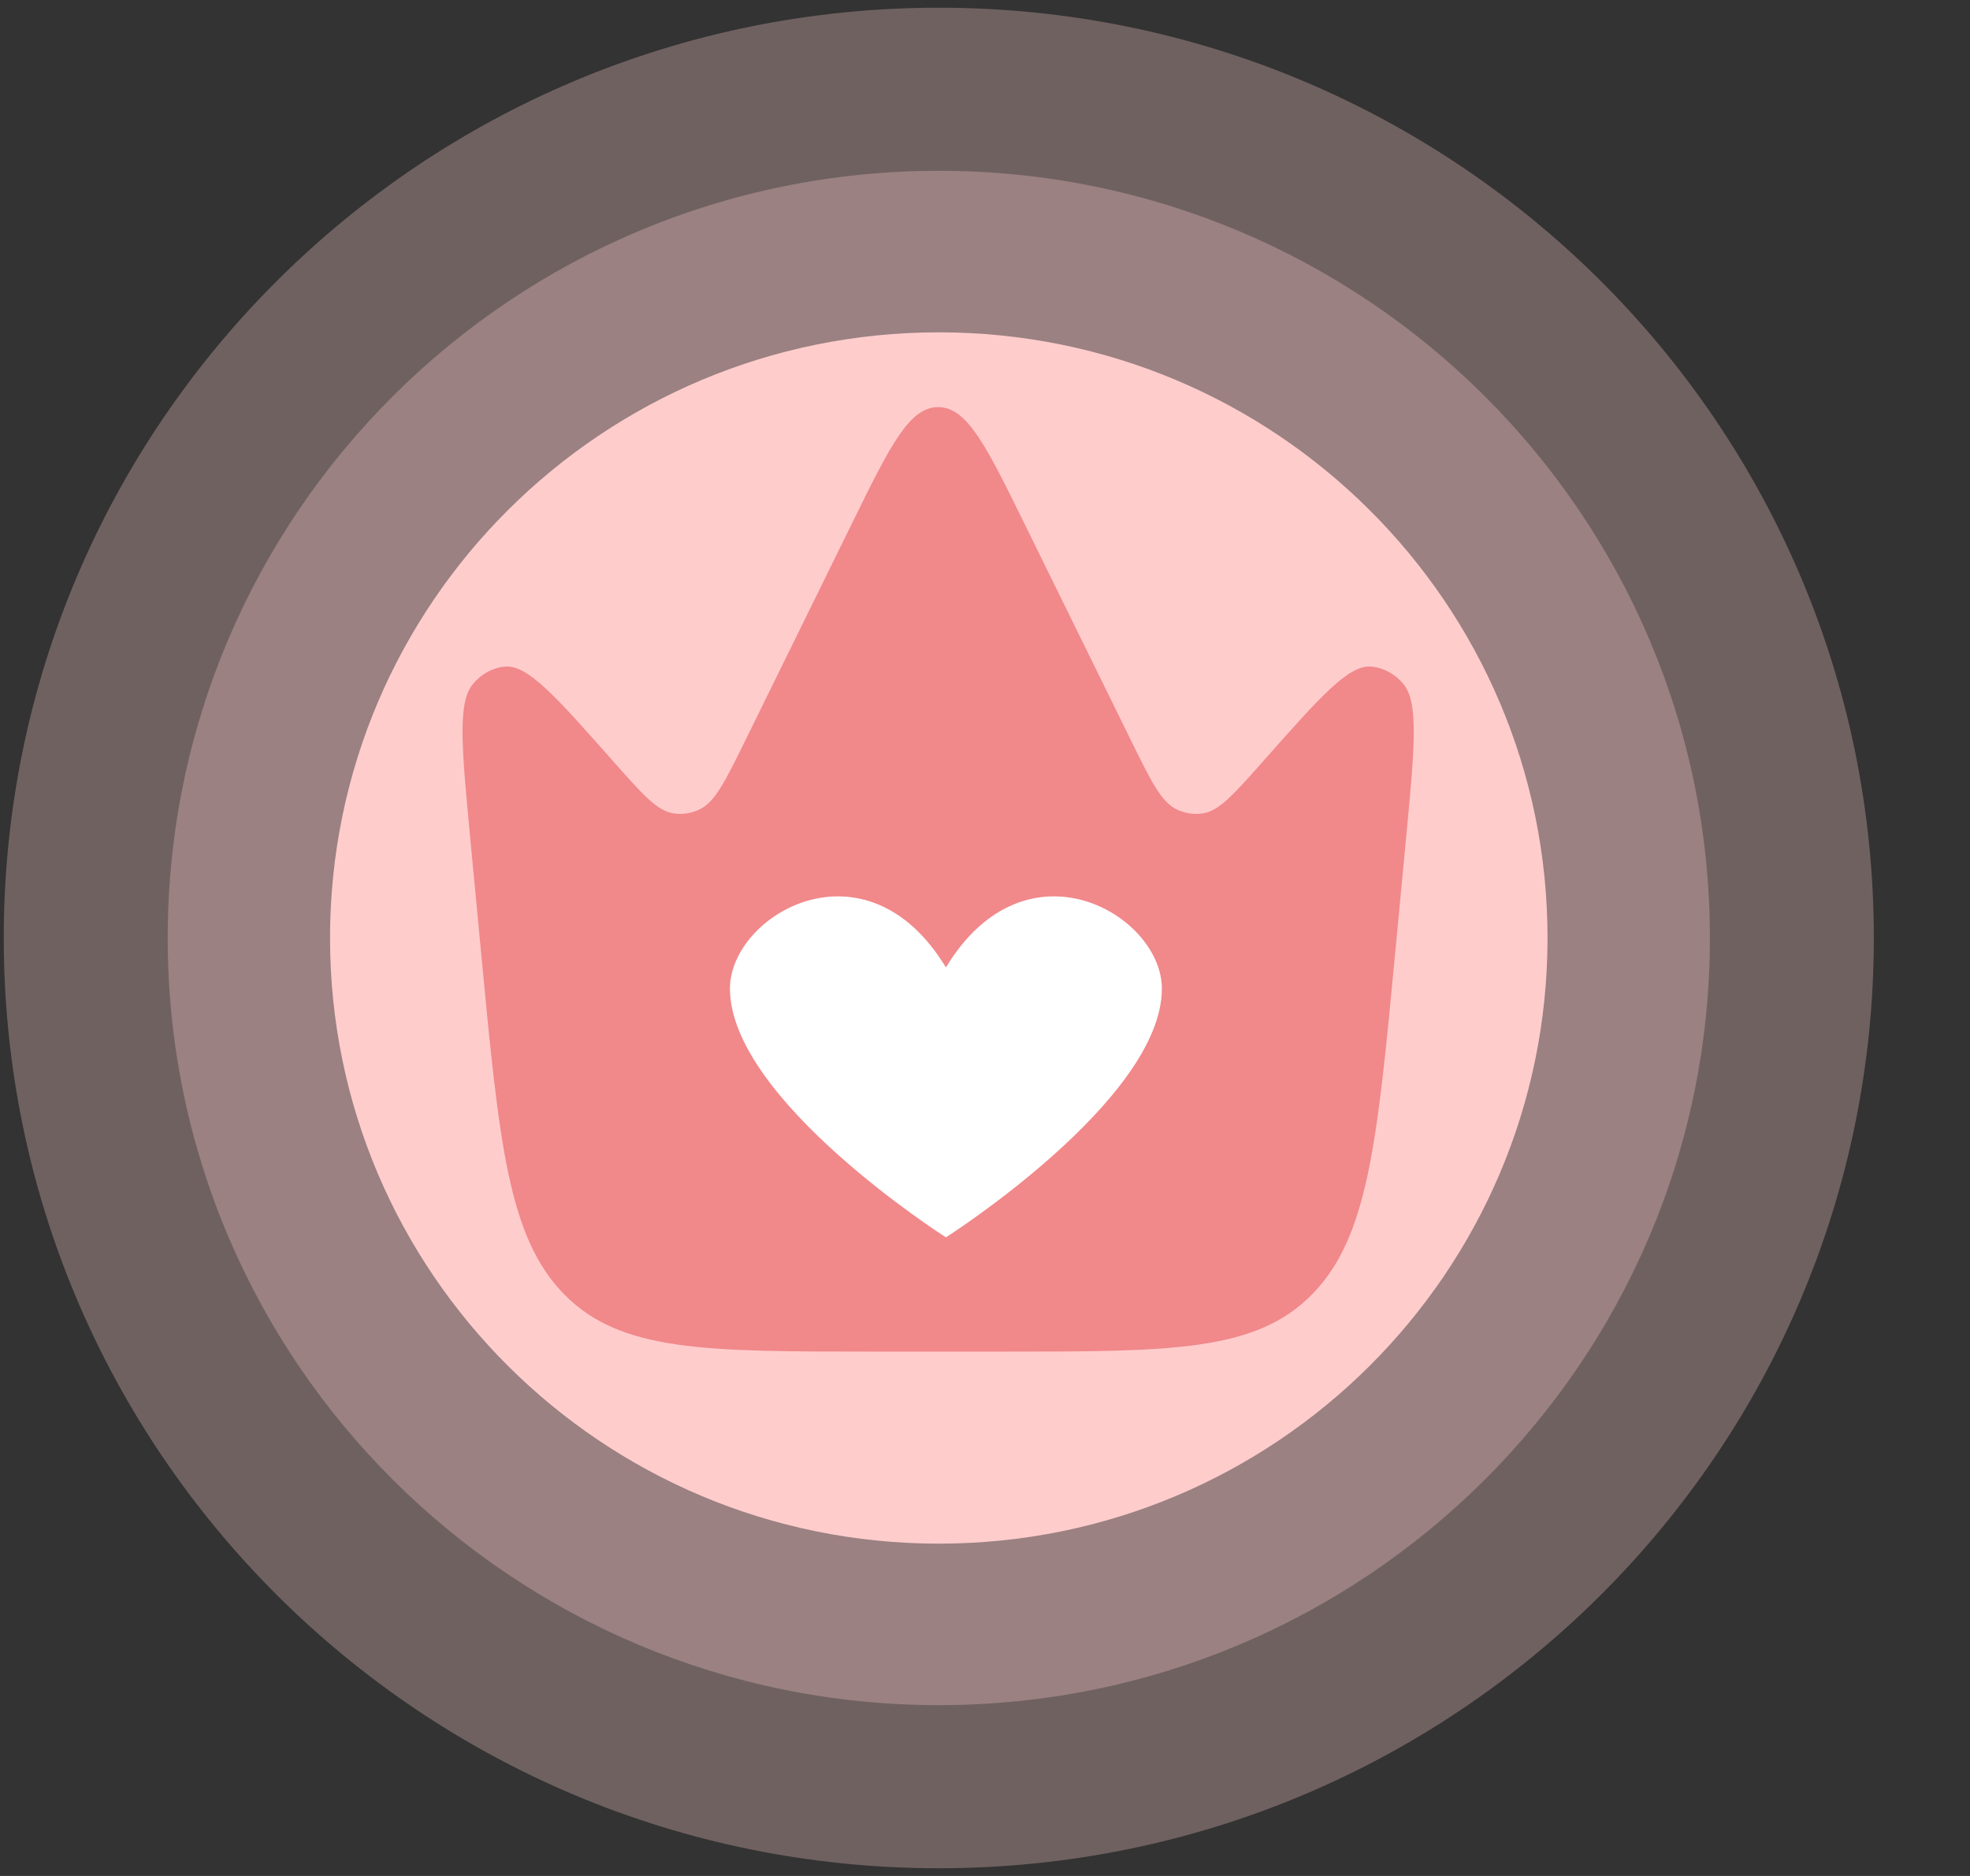
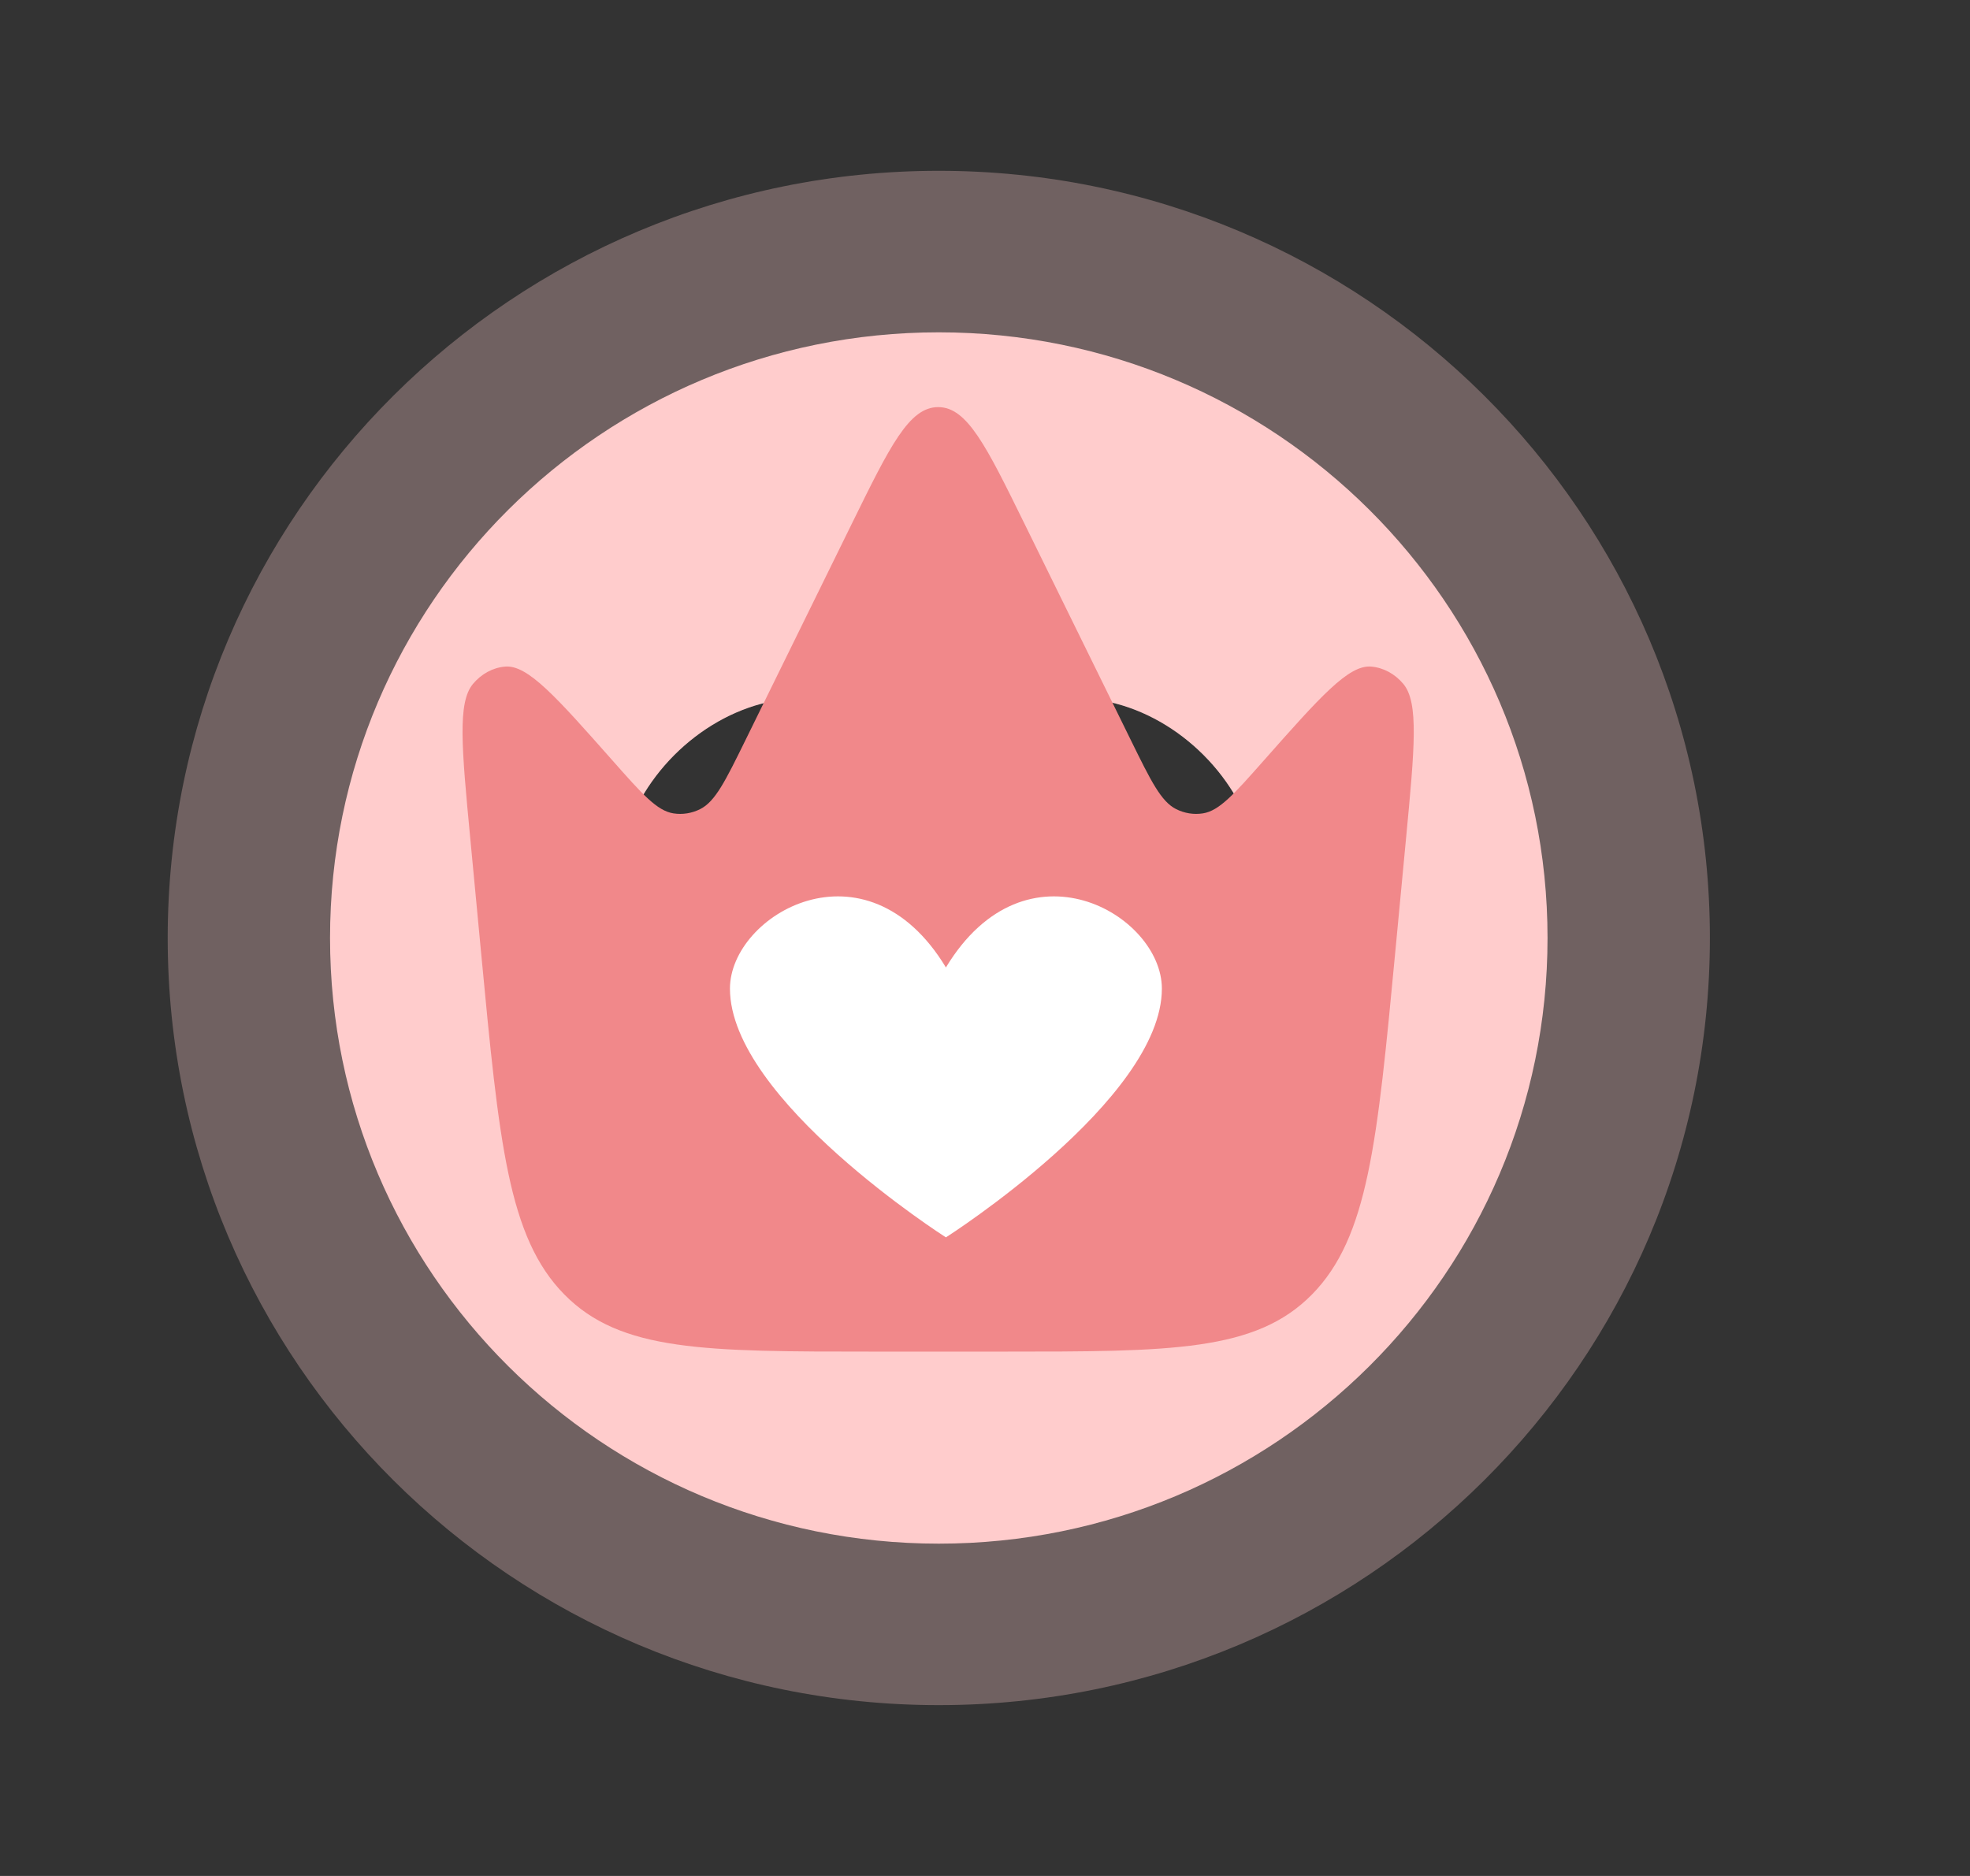
<svg xmlns="http://www.w3.org/2000/svg" width="252" height="240" xml:space="preserve" overflow="hidden">
  <rect width="100%" height="100%" fill="#333333" stroke="none" />
  <defs>
    <clipPath id="clip0">
      <rect x="250" y="1059" width="252" height="240" />
    </clipPath>
  </defs>
  <g clip-path="url(#clip0)" transform="translate(-250 -1059)">
-     <path d="M118.843 0.986C53.114 0.986-0.17 54.272-0.17 120-0.17 185.729 53.114 239.014 118.843 239.014 184.572 239.014 237.856 185.729 237.856 120 237.856 54.272 184.571 0.986 118.843 0.986ZM118.852 158.165C118.852 158.165 77.943 132.186 77.943 113.159 77.943 94.133 104.579 77.959 118.852 99.839 133.121 77.959 159.76 94.133 159.76 113.159 159.76 132.185 118.852 158.165 118.852 158.165Z" fill="#FFCCCC" fill-opacity="0.3" transform="matrix(1.005 0 0 1 250.652 1059)" />
    <path d="M118.843 21.852C64.637 21.852 20.697 65.793 20.697 120 20.697 174.204 64.638 218.145 118.843 218.145 173.049 218.145 216.991 174.204 216.991 120 216.991 65.793 173.049 21.852 118.843 21.852ZM118.863 158.164C118.863 158.164 77.954 132.185 77.954 113.159 77.954 94.133 104.591 77.958 118.863 99.839 133.132 77.958 159.77 94.133 159.77 113.159 159.769 132.185 118.863 158.164 118.863 158.164Z" fill="#FFCCCC" fill-opacity="0.3" transform="matrix(1.005 0 0 1 250.652 1059)" />
    <path d="M118.843 42.516C76.048 42.516 41.359 77.205 41.359 120.001 41.359 162.795 76.048 197.486 118.843 197.486 161.637 197.486 196.325 162.795 196.325 120.001 196.325 77.204 161.637 42.516 118.843 42.516ZM118.863 158.164C118.863 158.164 77.954 132.185 77.954 113.159 77.954 94.133 104.591 77.958 118.863 99.839 133.132 77.958 159.77 94.133 159.77 113.159 159.769 132.185 118.863 158.164 118.863 158.164Z" fill="#FFCCCC" transform="matrix(1.005 0 0 1 250.652 1059)" />
    <path d="M309.529 165.092C303.21 165.092 297.029 164.062 290.984 162.002 284.94 159.941 279.811 156.943 275.599 153.004L284.528 137.345C289.013 140.366 293.341 142.702 297.509 144.351 301.675 146 305.497 146.825 308.978 146.825 312.639 146.825 314.473 145.68 314.473 143.39 314.473 142.109 313.763 141.01 312.344 140.094 310.923 139.178 308.154 138.125 304.033 136.935 298.903 135.471 294.623 134.029 291.189 132.607 287.755 131.189 284.961 129.654 282.81 128.005 280.657 126.356 279.122 124.526 278.208 122.51 277.292 120.497 276.834 118.115 276.834 115.367 276.834 111.706 277.566 108.317 279.032 105.202 280.495 102.09 282.534 99.387 285.144 97.098 287.754 94.81 290.866 93.046 294.485 91.809 298.102 90.573 302.061 89.955 306.366 89.955 311.676 89.955 316.738 90.642 321.545 92.015 326.354 93.389 331.183 96.184 336.038 100.394L326.147 116.054C321.66 113.124 317.906 111.04 314.883 109.804 311.862 108.568 309.023 107.95 306.367 107.95 304.809 107.95 303.528 108.248 302.522 108.842 301.513 109.438 301.01 110.377 301.01 111.657 301.01 113.031 301.742 114.154 303.208 115.023 304.672 115.895 307.557 116.877 311.862 117.976 317.082 119.35 321.478 120.792 325.049 122.303 328.62 123.813 331.481 125.462 333.634 127.248 335.785 129.035 337.319 131.049 338.236 133.292 339.15 135.537 339.61 138.123 339.61 141.053 339.61 144.809 338.924 148.15 337.55 151.081 336.176 154.013 334.184 156.53 331.574 158.636 328.964 160.744 325.805 162.345 322.097 163.445 318.388 164.541 314.199 165.092 309.529 165.092Z" fill="#FFCCCC" transform="matrix(1.005 0 0 1 250.652 1059)" />
    <path d="M398.402 159.735C394.739 161.293 390.823 162.597 386.658 163.65 382.49 164.701 378.392 165.23 374.364 165.23 371.433 165.23 368.64 164.864 365.985 164.132 363.328 163.4 361.016 162.209 359.048 160.561 357.077 158.911 355.522 156.761 354.378 154.105 353.232 151.45 352.66 148.153 352.66 144.215L352.66 111.111 343.732 111.111 343.732 91.465 352.66 91.465 352.66 68.8 378.759 68.8 378.759 91.465 392.907 91.465 392.907 111.108 378.759 111.108 378.759 135.009C378.759 137.392 379.261 139.06 380.27 140.023 381.277 140.985 382.651 141.465 384.391 141.465 385.673 141.465 387.138 141.259 388.787 140.847 390.436 140.435 392.084 139.864 393.732 139.13L398.402 159.735Z" fill="#FFCCCC" transform="matrix(1.005 0 0 1 250.652 1059)" />
    <path d="M440.572 165.092C434.069 165.092 428.368 164.062 423.47 162.002 418.57 159.941 414.449 157.193 411.107 153.76 407.764 150.327 405.248 146.341 403.553 141.81 401.858 137.276 401.012 132.538 401.012 127.593 401.012 122.647 401.857 117.909 403.553 113.375 405.248 108.841 407.765 104.858 411.107 101.424 414.449 97.991 418.57 95.243 423.47 93.182 428.368 91.122 434.069 90.092 440.572 90.092 446.981 90.092 452.659 91.122 457.606 93.182 462.551 95.243 466.693 97.991 470.038 101.424 473.38 104.858 475.897 108.842 477.593 113.375 479.287 117.908 480.134 122.646 480.134 127.593 480.134 132.538 479.287 137.276 477.593 141.81 475.898 146.343 473.38 150.327 470.038 153.76 466.694 157.193 462.551 159.942 457.606 162.002 452.659 164.062 446.981 165.092 440.572 165.092ZM427.797 127.59C427.797 132.445 428.987 136.244 431.369 138.992 433.749 141.74 436.816 143.113 440.573 143.113 444.327 143.113 447.394 141.739 449.776 138.992 452.157 136.245 453.348 132.445 453.348 127.59 453.348 122.737 452.156 118.938 449.776 116.189 447.394 113.441 444.327 112.068 440.573 112.068 436.817 112.068 433.75 113.442 431.369 116.189 428.986 118.938 427.797 122.739 427.797 127.59Z" fill="#FFCCCC" transform="matrix(1.005 0 0 1 250.652 1059)" />
    <path d="M538.374 113.718C533.337 113.718 528.759 114.267 524.638 115.366 520.516 116.465 517.449 118.299 515.435 120.861L515.435 163.719 489.336 163.719 489.336 91.465 513.236 91.465 513.236 105.201C515.799 100.348 518.98 96.616 522.782 94.006 526.582 91.396 530.681 90.091 535.078 90.091 536.815 90.091 537.915 90.138 538.374 90.228L538.374 113.718 538.374 113.718Z" fill="#FFCCCC" transform="matrix(1.005 0 0 1 250.652 1059)" />
    <path d="M662.961 163.717 636.863 163.717 636.863 123.057C636.863 119.485 636.151 116.899 634.734 115.296 633.314 113.694 631.596 112.891 629.582 112.891 627.474 112.891 625.255 113.853 622.92 115.776 620.585 117.7 618.868 120.173 617.769 123.195L617.769 163.716 591.669 163.716 591.669 123.056C591.669 119.484 590.958 116.898 589.541 115.295 588.12 113.693 586.401 112.89 584.388 112.89 582.28 112.89 580.061 113.852 577.725 115.775 575.39 117.699 573.674 120.172 572.574 123.194L572.574 163.715 546.476 163.715 546.476 91.465 569.964 91.465 569.964 102.18C572.528 98.243 576.054 95.243 580.542 93.182 585.028 91.122 590.341 90.092 596.476 90.092 599.406 90.092 601.97 90.435 604.168 91.122 606.367 91.808 608.264 92.748 609.868 93.938 611.469 95.129 612.753 96.458 613.714 97.922 614.676 99.387 615.43 100.944 615.981 102.592 618.543 98.655 622.046 95.586 626.488 93.388 630.929 91.19 635.988 90.092 641.667 90.092 646.427 90.092 650.205 90.985 652.999 92.77 655.792 94.556 657.921 96.777 659.388 99.432 660.851 102.089 661.813 104.927 662.272 107.949 662.731 110.97 662.958 113.718 662.958 116.191L662.958 163.718 662.961 163.718Z" fill="#FFCCCC" transform="matrix(1.005 0 0 1 250.652 1059)" />
    <path d="M699.187 163.717 676.517 163.717 676.517 60.696 699.187 60.696 699.187 163.717Z" fill="#FFCCCC" transform="matrix(1.005 0 0 1 250.652 1059)" />
-     <path d="M713.359 85.421 713.359 63.443 736.028 63.443 736.028 85.421 713.359 85.421ZM713.359 163.717 713.359 91.465 736.028 91.465 736.028 163.717 713.359 163.717Z" fill="#FFCCCC" transform="matrix(1.005 0 0 1 250.652 1059)" />
    <path d="M796.881 163.717 780.535 137.344 775.315 143.113 775.315 163.718 749.215 163.718 749.215 63.443 775.315 63.443 775.315 118.251 794.546 91.465 822.02 91.465 797.157 123.06 824.492 163.72 796.882 163.72 796.882 163.717Z" fill="#FFCCCC" transform="matrix(1.005 0 0 1 250.652 1059)" />
    <path d="M861.168 165.092C854.849 165.092 849.217 164.106 844.272 162.139 839.326 160.171 835.181 157.492 831.84 154.103 828.495 150.716 825.954 146.823 824.216 142.428 822.475 138.032 821.606 133.408 821.606 128.555 821.606 123.335 822.451 118.389 824.147 113.719 825.841 109.049 828.36 104.975 831.702 101.493 835.044 98.014 839.164 95.243 844.064 93.182 848.963 91.122 854.663 90.092 861.167 90.092 867.575 90.092 873.254 91.122 878.2 93.182 883.146 95.243 887.288 97.991 890.632 101.424 893.974 104.858 896.491 108.842 898.186 113.375 899.88 117.908 900.728 122.646 900.728 127.592 900.728 128.967 900.659 130.365 900.522 131.782 900.383 133.203 900.222 134.462 900.041 135.56L849.353 135.56C849.627 139.405 851.047 142.177 853.61 143.871 856.175 145.566 858.969 146.411 861.989 146.411 864.827 146.411 867.506 145.773 870.025 144.489 872.542 143.208 874.214 141.422 875.039 139.131L897.155 145.449C894.221 151.218 889.713 155.936 883.623 159.598 877.535 163.261 870.049 165.092 861.168 165.092ZM872.706 119.899C872.246 116.421 870.963 113.674 868.86 111.657 866.751 109.644 864.052 108.636 860.755 108.636 857.458 108.636 854.757 109.644 852.651 111.657 850.543 113.673 849.26 116.421 848.805 119.899L872.706 119.899Z" fill="#FFCCCC" transform="matrix(1.005 0 0 1 250.652 1059)" />
-     <path d="M939.052 165.092C932.734 165.092 926.552 164.062 920.507 162.002 914.463 159.941 909.334 156.943 905.122 153.004L914.051 137.345C918.537 140.366 922.865 142.702 927.032 144.351 931.198 146 935.021 146.825 938.502 146.825 942.164 146.825 943.995 145.68 943.995 143.39 943.995 142.109 943.284 141.01 941.867 140.094 940.446 139.178 937.678 138.125 933.556 136.935 928.427 135.471 924.147 134.029 920.713 132.607 917.279 131.189 914.486 129.654 912.333 128.005 910.18 126.356 908.647 124.526 907.731 122.51 906.815 120.497 906.357 118.115 906.357 115.367 906.357 111.706 907.089 108.317 908.556 105.202 910.02 102.09 912.06 99.387 914.668 97.098 917.278 94.81 920.391 93.046 924.009 91.809 927.626 90.573 931.587 89.955 935.891 89.955 941.202 89.955 946.264 90.642 951.071 92.015 955.878 93.388 960.709 96.184 965.562 100.394L955.674 116.054C951.184 113.124 947.432 111.04 944.409 109.804 941.387 108.568 938.548 107.95 935.891 107.95 934.333 107.95 933.052 108.248 932.047 108.842 931.039 109.438 930.536 110.377 930.536 111.657 930.536 113.031 931.267 114.154 932.734 115.023 934.198 115.895 937.082 116.877 941.387 117.976 946.607 119.35 951.003 120.792 954.575 122.303 958.145 123.813 961.007 125.462 963.16 127.248 965.31 129.035 966.845 131.049 967.761 133.292 968.676 135.537 969.135 138.123 969.135 141.053 969.135 144.809 968.449 148.15 967.075 151.081 965.701 154.013 963.709 156.53 961.099 158.636 958.49 160.744 955.328 162.345 951.622 163.445 947.911 164.541 943.722 165.092 939.052 165.092Z" fill="#FFCCCC" transform="matrix(1.005 0 0 1 250.652 1059)" />
-     <path d="M305 1180C305 1153.49 330.967 1132 363 1132 395.033 1132 421 1153.49 421 1180 421 1206.51 395.033 1228 363 1228 330.967 1228 305 1206.51 305 1180Z" fill="#FFCCCC" fill-rule="evenodd" />
    <g>
      <g>
        <g>
          <path d="M130.554 81.935 131.939 67.221C133.027 55.666 133.57 49.888 131.594 47.5 130.524 46.208 129.07 45.416 127.515 45.28 124.641 45.028 121.032 49.136 113.814 57.354 110.08 61.604 108.214 63.729 106.132 64.058 104.978 64.24 103.803 64.053 102.737 63.517 100.814 62.549 99.532 59.922 96.968 54.668L83.454 26.975C78.609 17.047 76.187 12.083 72.5 12.083 68.813 12.083 66.391 17.047 61.546 26.975L48.032 54.668C45.468 59.922 44.186 62.549 42.263 63.517 41.198 64.053 40.022 64.24 38.868 64.058 36.786 63.729 34.919 61.604 31.186 57.354 23.968 49.136 20.358 45.028 17.485 45.28 15.93 45.416 14.476 46.208 13.406 47.5 11.43 49.888 11.973 55.666 13.061 67.221L14.446 81.935C16.727 106.178 17.868 118.299 25.013 125.608 32.158 132.917 42.867 132.917 64.284 132.917L80.716 132.917C102.133 132.917 112.842 132.917 119.987 125.608 127.132 118.299 128.272 106.178 130.554 81.935Z" fill="#F1888A" transform="matrix(1.007 0 0 1 297 1099)" />
        </g>
      </g>
    </g>
    <g>
      <g>
        <g>
          <path d="M32.5 19.771C23.969 2.844 9.479 13 9.479 22.479 9.479 36.698 32.5 54.302 32.5 54.302 32.5 54.302 55.521 36.698 55.521 22.479 55.521 13 41.031 2.844 32.5 19.771Z" fill="#FFFFFF" transform="matrix(1.2 0 0 1 332 1163)" />
        </g>
      </g>
    </g>
  </g>
</svg>